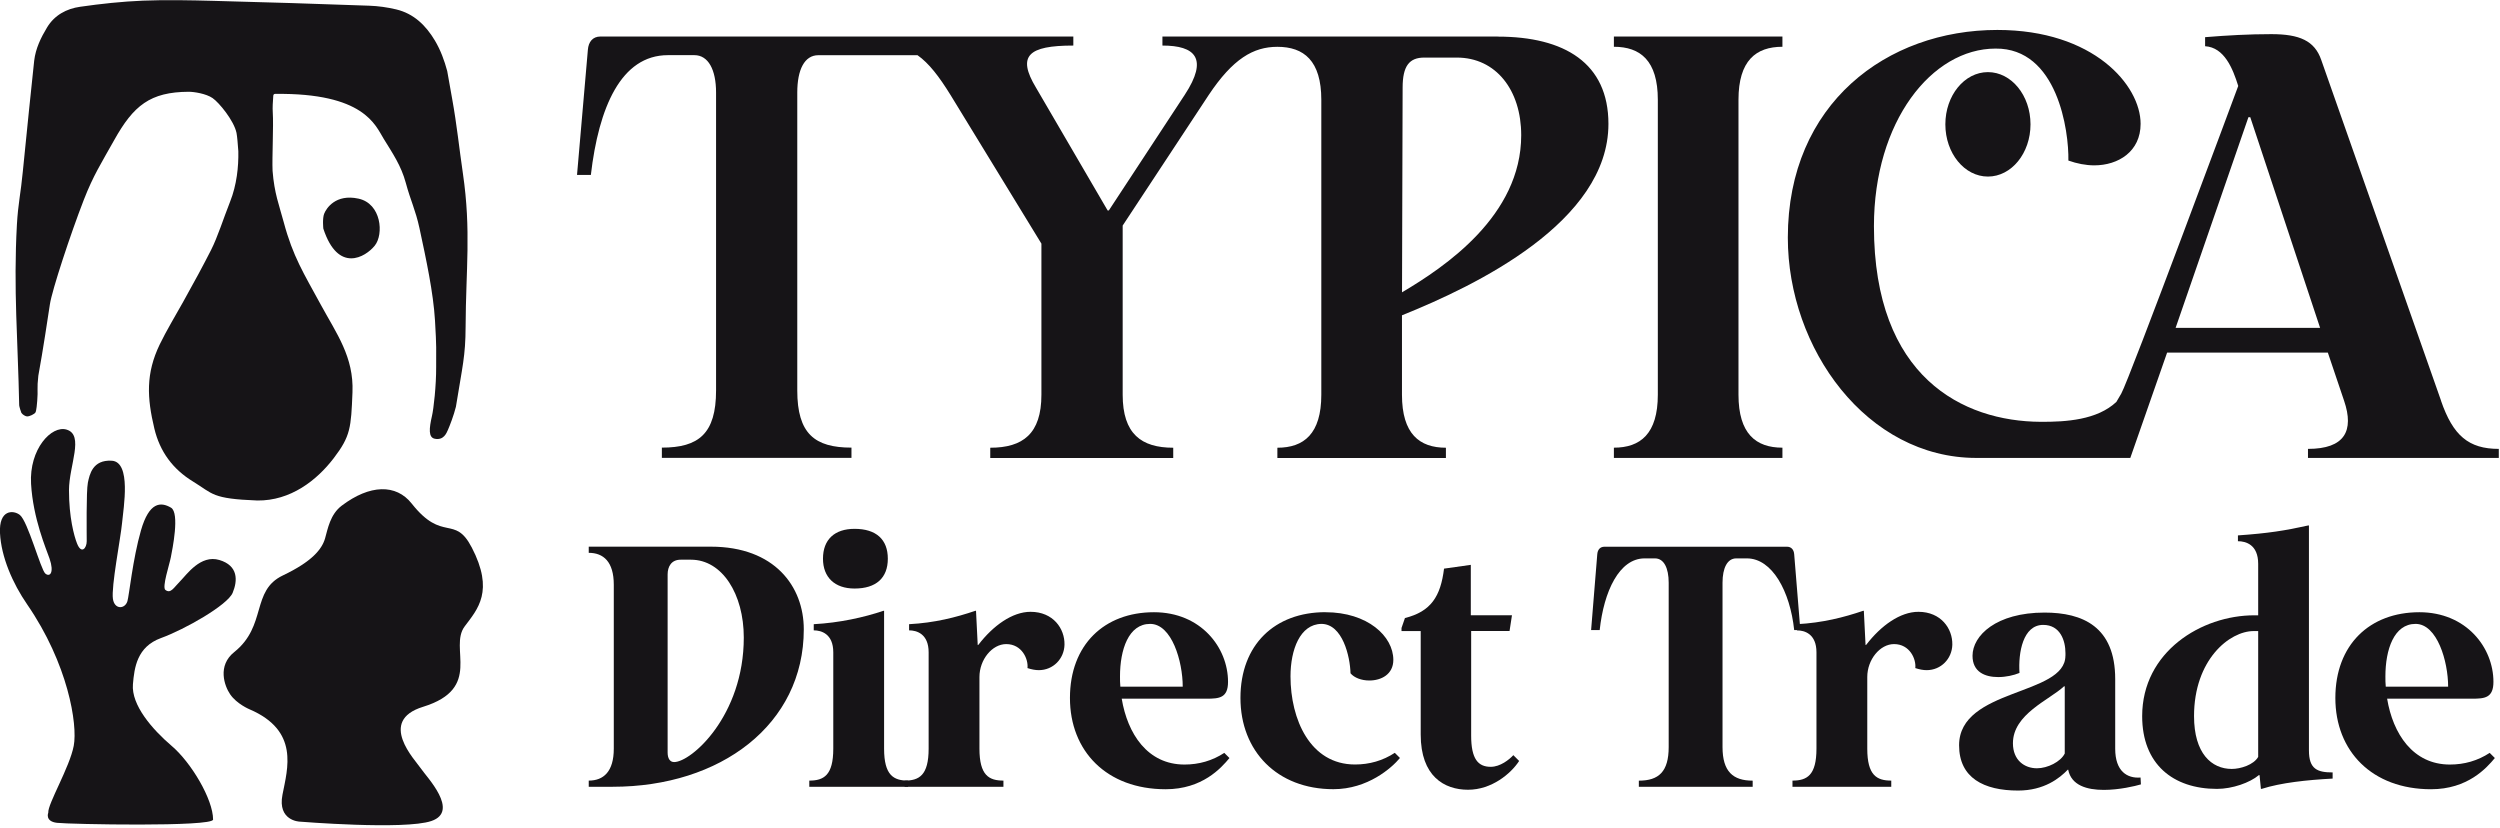
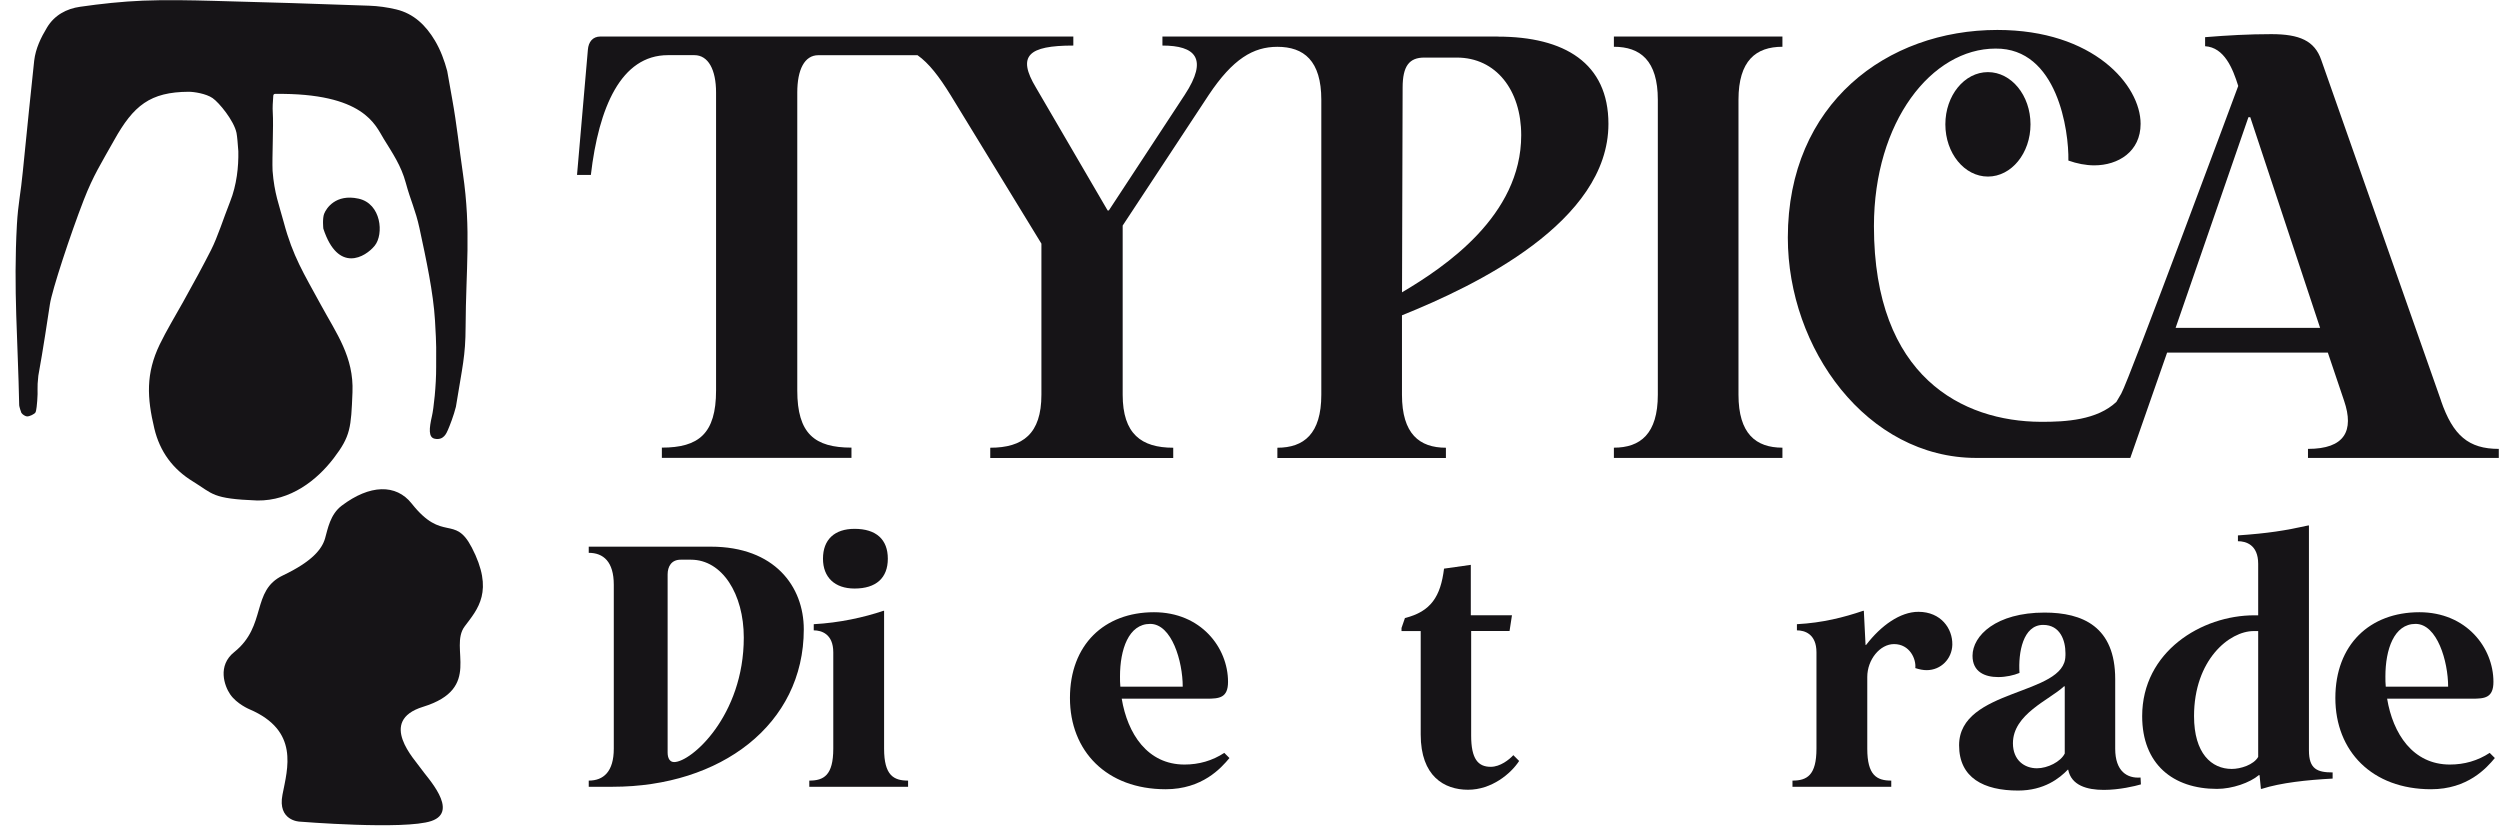
<svg xmlns="http://www.w3.org/2000/svg" width="495" height="164" viewBox="0 0 495 164" fill="none">
  <g clip-path="url(#clip0_245_274)">
    <path d="M121.53 115.78C121.53 111.23 119.49 109.46 116.57 109.46V108.24H140.75C153.38 108.24 159.15 116.12 159.15 124.61C159.15 143.49 142.65 155.78 121.32 155.78H116.57V154.56C119.49 154.56 121.53 152.79 121.53 148.24V115.78ZM133.48 150.89C136.88 150.89 147.27 141.72 147.27 126.24C147.27 117.61 142.99 110.82 136.81 110.82H134.77C132.93 110.82 132.19 112.18 132.19 113.74V148.99C132.19 150.21 132.67 150.89 133.48 150.89Z" fill="#161417" />
    <path d="M164.99 129.16C164.99 125.49 162.61 124.81 161.12 124.81V123.59C166.21 123.32 171.1 122.23 174.91 120.94H175.05V148.24C175.05 153.54 176.95 154.56 179.8 154.56V155.78H160.24V154.56C163.09 154.56 164.99 153.54 164.99 148.24V129.16ZM162.95 110.62C162.95 106.82 165.26 104.71 169.2 104.71C173.48 104.71 175.79 106.81 175.79 110.62C175.79 114.43 173.48 116.53 169.2 116.53C165.26 116.53 162.95 114.29 162.95 110.62Z" fill="#161417" />
-     <path d="M183.87 129.16C183.87 125.49 181.49 124.81 180 124.81V123.59C185.09 123.32 189.31 122.23 193.11 120.94H193.25L193.59 127.73L193.73 127.66C196.65 123.86 200.45 121.14 204.05 121.14C208.53 121.14 210.84 124.47 210.77 127.66C210.7 130.44 208.53 132.69 205.68 132.69C205 132.69 204.25 132.55 203.44 132.28C203.64 130.51 202.35 127.53 199.23 127.53C196.45 127.53 193.93 130.59 193.93 134.05V148.24C193.93 153.54 195.83 154.56 198.68 154.56V155.78H179.12V154.56C181.97 154.56 183.87 153.54 183.87 148.24V129.16Z" fill="#161417" />
    <path d="M228.48 121.22C237.78 121.22 243.15 128.22 243.15 135.01C243.15 138.2 241.39 138.34 238.94 138.34H222.1C223.25 145.27 227.19 151.38 234.53 151.38C237.38 151.38 240.03 150.63 242.41 149.07L243.43 150.09C241.8 152.06 238.06 156.27 230.8 156.27C219.12 156.27 211.85 148.73 211.85 138.2C211.85 127.67 218.64 121.22 228.49 121.22H228.48ZM234.18 135.96C234.18 130.94 232.01 123.53 227.73 123.53C223.45 123.53 221.76 128.62 221.76 133.92C221.76 134.6 221.76 135.28 221.83 135.96H234.19H234.18Z" fill="#161417" />
-     <path d="M262.43 121.22C270.78 121.22 275.88 125.97 275.88 130.66C275.88 133.51 273.5 134.74 271.13 134.74C269.57 134.74 268.14 134.2 267.4 133.31C267.33 130.05 265.84 123.53 261.63 123.53C257.42 123.6 255.52 128.62 255.52 133.92C255.52 142.41 259.39 151.37 268.29 151.37C271.14 151.37 273.79 150.62 276.17 149.06L277.19 150.08C275.56 152.05 270.81 156.26 264.01 156.26C252.87 156.26 245.61 148.72 245.61 138.19C245.61 127.66 252.4 121.21 262.45 121.21L262.43 121.22Z" fill="#161417" />
    <path d="M281.3 124.95H277.5V124.34L278.18 122.37C283.34 121.08 285.24 118.09 285.92 112.59L291.22 111.84V121.82H299.37L298.89 124.94H291.29V145.65C291.29 150.27 292.65 151.83 295.16 151.83C297.06 151.83 298.83 150.4 299.64 149.52L300.79 150.67C299.16 153.18 295.36 156.37 290.67 156.37C285.98 156.37 281.3 153.72 281.3 145.44V124.93V124.95Z" fill="#161417" />
-     <path d="M330.4 115.38C330.4 112.46 329.45 110.56 327.68 110.56H325.64C320.61 110.56 317.56 117.08 316.74 124.75H315.04L316.26 109.74C316.33 108.86 316.8 108.25 317.69 108.25H353.82C354.7 108.25 355.18 108.86 355.25 109.74L356.47 124.75H355.25C354.43 117.08 350.9 110.56 345.88 110.56H343.78C342.01 110.56 341.06 112.46 341.06 115.38V147.91C341.06 152.8 343.16 154.57 347.03 154.57V155.79H324.49V154.57C328.43 154.57 330.4 152.8 330.4 147.91V115.38Z" fill="#161417" />
    <path d="M359.66 129.16C359.66 125.49 357.28 124.81 355.79 124.81V123.59C360.88 123.32 365.1 122.23 368.9 120.94H369.04L369.38 127.73L369.52 127.66C372.44 123.86 376.24 121.14 379.84 121.14C384.32 121.14 386.63 124.47 386.56 127.66C386.49 130.44 384.32 132.69 381.47 132.69C380.79 132.69 380.04 132.55 379.23 132.28C379.43 130.51 378.14 127.53 375.02 127.53C372.24 127.53 369.72 130.59 369.72 134.05V148.24C369.72 153.54 371.62 154.56 374.47 154.56V155.78H354.91V154.56C357.76 154.56 359.66 153.54 359.66 148.24V129.16Z" fill="#161417" />
    <path d="M408.96 129.84V129.3C408.96 126.85 407.94 123.73 404.55 123.73C400.54 123.73 399.59 129.23 399.86 133.24C398.71 133.72 397.14 134.06 395.65 134.06C393 134.06 390.56 133.04 390.56 129.85C390.56 125.84 395.25 121.29 404.82 121.29C412.36 121.29 418.81 124.07 418.81 134.46V148.25C418.81 152.73 421.19 154.16 423.83 153.95L423.9 155.31C422.75 155.65 419.62 156.4 416.56 156.4C413.23 156.4 410.11 155.52 409.5 152.39H409.43C407.8 154.09 404.74 156.53 399.58 156.53C392.79 156.53 387.9 154.02 387.9 147.57C387.9 136.23 408.95 137.79 408.95 129.84H408.96ZM403.32 152.12C405.43 152.12 408.01 150.83 408.82 149.2V135.89H408.68C405.76 138.61 398.56 141.39 398.56 147.16C398.56 150.55 400.87 152.12 403.31 152.12H403.32Z" fill="#161417" />
    <path d="M446.37 121.83H447.12V111.64C447.12 107.84 444.67 107.16 443.11 107.16V106.01C449.02 105.6 452.48 105.06 457.03 104.04H457.17V148.59C457.17 152.26 458.8 152.94 461.86 152.94V154.16C456.77 154.43 451.61 154.98 447.8 156.2H447.66L447.39 153.48H447.25C445.48 154.97 442.02 156.2 438.96 156.2C430.27 156.2 424.15 151.31 424.15 141.8C424.15 129.03 435.9 121.83 446.36 121.83H446.37ZM441.89 152.25C443.65 152.25 446.23 151.43 447.12 149.87V124.95H446.24C441.42 124.95 434.42 130.65 434.42 141.79C434.42 149.19 437.89 152.25 441.89 152.25Z" fill="#161417" />
    <path d="M479.03 121.22C488.33 121.22 493.7 128.22 493.7 135.01C493.7 138.2 491.94 138.34 489.49 138.34H472.65C473.8 145.27 477.74 151.38 485.08 151.38C487.93 151.38 490.58 150.63 492.96 149.07L493.98 150.09C492.35 152.06 488.61 156.27 481.35 156.27C469.67 156.27 462.4 148.73 462.4 138.2C462.4 127.67 469.19 121.22 479.04 121.22H479.03ZM484.73 135.96C484.73 130.94 482.56 123.53 478.28 123.53C474 123.53 472.31 128.62 472.31 133.92C472.31 134.6 472.31 135.28 472.38 135.96H484.74H484.73Z" fill="#161417" />
    <path d="M319.55 9.26C324.79 9.26 328.25 12 328.25 19.75V78.15C328.25 85.9 324.79 88.64 319.55 88.64V90.67H352.92V88.64C347.68 88.64 344.22 85.9 344.22 78.15V19.75C344.22 12 347.68 9.26 352.92 9.26V7.23H319.55V9.26Z" fill="#161417" />
    <path d="M385.18 24.62C385.18 30.33 388.95 34.96 393.61 34.96C398.27 34.96 402.04 30.33 402.04 24.62C402.04 18.91 398.27 14.28 393.61 14.28C388.95 14.28 385.18 18.91 385.18 24.62Z" fill="#161417" />
    <path d="M483.33 79.34L459.61 11.88C458.3 8.07 455.32 6.76 449.72 6.76C445.31 6.76 441.02 7 436.61 7.36V9.15C440.42 9.39 442.09 13.56 443.17 17.02C443.17 17.02 421.49 75.42 420.01 77.93C419.74 78.39 419.42 78.96 419.04 79.58C415.24 83.15 409.11 83.55 404.06 83.52C388.67 83.44 371.04 74.71 371.04 44.79C371.04 24.05 382.49 9.62 395.12 9.62C407.4 9.5 409.66 25.95 409.54 31.79C411.21 32.39 413 32.74 414.66 32.74C419.43 32.74 423.84 30 423.84 24.52C423.84 16.89 414.54 5.93 395.47 5.93C373.66 5.93 353.99 20.47 353.99 47.05C353.99 69.04 369.63 90.67 391.32 90.67H421.8L429.09 69.81H460.91L464.13 79.35C466.16 85.31 464.25 88.88 456.98 88.88V90.67H494.76V88.88C488.8 88.88 485.7 86.26 483.32 79.35L483.33 79.34ZM430.77 64.92L445.19 23.2H445.55L459.38 64.92H430.78H430.77Z" fill="#161417" />
    <path d="M296.55 7.23H230.16V9.02C236.6 9.02 239.34 11.52 234.57 18.79L219.55 41.67H219.31L205.13 17.36C201.32 11.04 203.58 9.02 212.52 9.02V7.23H118.9C117.35 7.23 116.52 8.3 116.4 9.85L114.25 34.64H116.99C118.54 21.29 122.95 10.92 132.25 10.92H137.49C140.23 10.92 141.78 13.78 141.78 18.31V77.31C141.78 85.89 138.32 88.63 131.05 88.63V90.66H168.59V88.63C161.32 88.63 157.86 85.89 157.86 77.31V18.32C157.86 13.79 159.29 10.93 162.03 10.93H181.67C183.94 12.53 185.94 15.15 188.2 18.8L206.2 48.24V78.16C206.2 85.91 202.51 88.65 196.07 88.65V90.68H232.3V88.65C225.98 88.65 222.29 85.91 222.29 78.16V44.66L239.33 18.8C244.1 11.65 248.15 9.27 252.92 9.27C258.16 9.27 261.62 12.01 261.62 19.76V78.16C261.62 85.91 258.16 88.65 252.92 88.65V90.68H286.29V88.65C281.05 88.65 277.59 85.91 277.59 78.16V62.43C292.13 56.59 318.47 43.96 318.47 24.53C318.47 12.49 309.77 7.25 296.54 7.25L296.55 7.23ZM277.6 57.88L277.72 17.36C277.72 13.07 279.03 11.4 282.01 11.4H288.45C296.2 11.4 301.2 17.84 301.2 26.77C301.2 42.74 286.06 52.87 277.6 57.88Z" fill="#161417" />
-     <path d="M34 147.7C30.12 144.39 25.97 139.58 26.32 135.48C26.6 132.19 27.12 128.07 31.86 126.34C36.6 124.62 45.06 119.81 46.07 117.37C47.08 114.93 47.18 112 43.44 110.88C39.7 109.76 36.97 113.78 35.68 115.07C34.4 116.35 33.82 117.61 32.75 116.81C32.04 116.28 33.56 111.77 33.83 110.32C34.11 108.87 35.63 101.56 33.86 100.52C31.82 99.32 29.53 99.38 27.91 105.02C26.29 110.66 25.57 117.9 25.23 119.03C24.75 120.62 22.69 120.74 22.36 118.6C21.99 116.19 23.89 106.55 24.17 103.54C24.45 100.53 26.05 91.44 22.11 91.22C18.34 91.01 17.74 93.94 17.4 95.56C17.06 97.19 17.17 105.78 17.17 107.16C17.17 108.54 16.12 109.82 15.25 107.6C14.67 106.13 13.66 102.45 13.66 97.08C13.66 92.15 16.74 86.13 13.18 85.06C10.21 84.17 5.75 88.91 6.15 95.8C6.55 102.69 9.15 108.68 9.81 110.6C10.77 113.39 9.89 114.32 8.98 113.57C8.07 112.82 5.52 103.21 3.93 101.96C2.66 100.96 -0.24 100.84 -1.57021e-06 105.56C0.24 110.29 2.5 115.5 5.37 119.66C13.47 131.43 15.4 143.42 14.6 147.67C13.8 151.92 9.41 159.23 9.56 160.91C9.56 160.91 8.84 162.63 11.28 162.92C13.72 163.21 42.19 163.76 42.19 162.27C42.19 158.28 37.87 150.99 33.99 147.69L34 147.7Z" fill="#161417" />
    <path d="M64.19 42.29C63.8 43.3 64.02 45.27 64.02 45.27C66.94 54.19 72.37 50.91 74.2 48.64C76.03 46.37 75.51 40.31 70.98 39.33C66.45 38.34 64.59 41.28 64.2 42.29H64.19Z" fill="#161417" />
    <path d="M93.39 108.37C90 101.84 87.66 107.48 81.52 99.71C78.42 95.78 73.21 95.92 67.65 100.13C65.37 101.86 64.9 104.72 64.36 106.61C63.75 108.71 61.84 111.16 56 113.94C49.68 116.95 52.89 123.9 46.38 129.11C43 131.81 44.44 135.82 45.57 137.47C46.87 139.38 49.38 140.43 49.38 140.43C59.32 144.67 56.93 152.17 55.93 157.35C54.92 162.52 59.3 162.68 59.3 162.68C59.3 162.68 80.09 164.37 85.41 162.56C91.08 160.63 84.45 153.83 83.33 152.15C82.2 150.48 74.7 142.74 83.76 139.95C95.67 136.28 88.8 128.3 92.01 124.02C94.58 120.6 97.9 117.05 93.4 108.38L93.39 108.37Z" fill="#161417" />
    <path d="M4.26 81.77C4.46 82.09 5.02 82.43 5.34 82.45C5.86 82.48 6.82 81.98 7.01 81.68C7.22 81.36 7.34 79.8 7.37 79.38C7.56 77.16 7.28 77.05 7.59 74.39C8.56 69.09 9.45 63.03 9.88 60.25C10.3 57.46 13.95 46.37 16.6 39.55C18.5 34.68 20.05 32.32 22.6 27.76C26.43 20.9 29.71 18.21 37.37 18.17C38.41 18.17 40.79 18.53 42.09 19.42C43.39 20.31 46.34 23.92 46.83 26.32C46.97 27.03 47.09 28.58 47.19 29.95C47.25 32.99 46.88 36.61 45.56 39.93C44.24 43.25 43.13 46.86 41.78 49.52C40.43 52.19 38.27 56.2 36.27 59.76C34.84 62.32 32.92 65.52 31.64 68.17C28.84 73.96 29.11 78.78 30.56 84.85C31.66 89.45 34.23 92.91 38.23 95.35C42.23 97.8 41.9 98.75 50.94 99.1C57.53 99.18 62.72 95.11 66.07 90.73C69.42 86.35 69.51 84.68 69.79 77.68C70.08 70.68 66.63 66.06 63.5 60.3C60.16 54.15 57.99 50.79 56.18 44C55.27 40.6 54.32 38.32 53.97 33.83C53.85 31.25 54.18 24.89 54.01 22.29C53.94 21.27 54.02 20.23 54.11 18.95C54.13 18.65 54.35 18.59 54.46 18.59C72.07 18.37 74.31 24.78 75.96 27.46C77.77 30.4 79.43 32.82 80.34 36.18C81.31 39.78 82.27 41.55 83.06 45.2C84.39 51.37 85.8 57.94 86.13 63.47C86.46 69 86.35 69.04 86.36 72.63C86.38 76.37 85.86 80.95 85.53 82.36C84.96 84.85 84.8 86.61 86.08 86.87C87.86 87.23 88.41 85.74 88.69 85.12C89.05 84.3 89.84 82.28 90.27 80.54C91.56 72.53 92.17 70.53 92.19 64.71C92.24 53.37 93.31 45.7 91.66 34.38C90.91 29.27 90.46 24.72 89.54 19.64C89.36 18.65 88.55 14.07 88.55 14.07C87.99 11.98 87.24 9.93 86.11 8.03C84.32 5.03 81.93 2.69 78.44 1.86C76.71 1.45 74.9 1.19 73.12 1.13C62.85 0.76 52.58 0.43 42.3 0.17C37.63 0.05 32.95 -0.06 28.29 0.13C24.14 0.3 19.98 0.75 15.87 1.34C13.18 1.72 10.79 2.99 9.32 5.43C8.09 7.46 7.06 9.59 6.77 12.01C6.73 12.36 4.86 30.19 4.51 34.04C4.13 38.12 3.58 40.34 3.35 44.43C2.64 57.26 3.55 67.41 3.8 80.25C3.8 80.46 4.16 81.63 4.25 81.79L4.26 81.77Z" fill="#161417" />
  </g>
  <defs>
    <clipPath id="clip0_245_274">
      <rect width="494.77" height="163.4" fill="white" />
    </clipPath>
  </defs>
</svg>